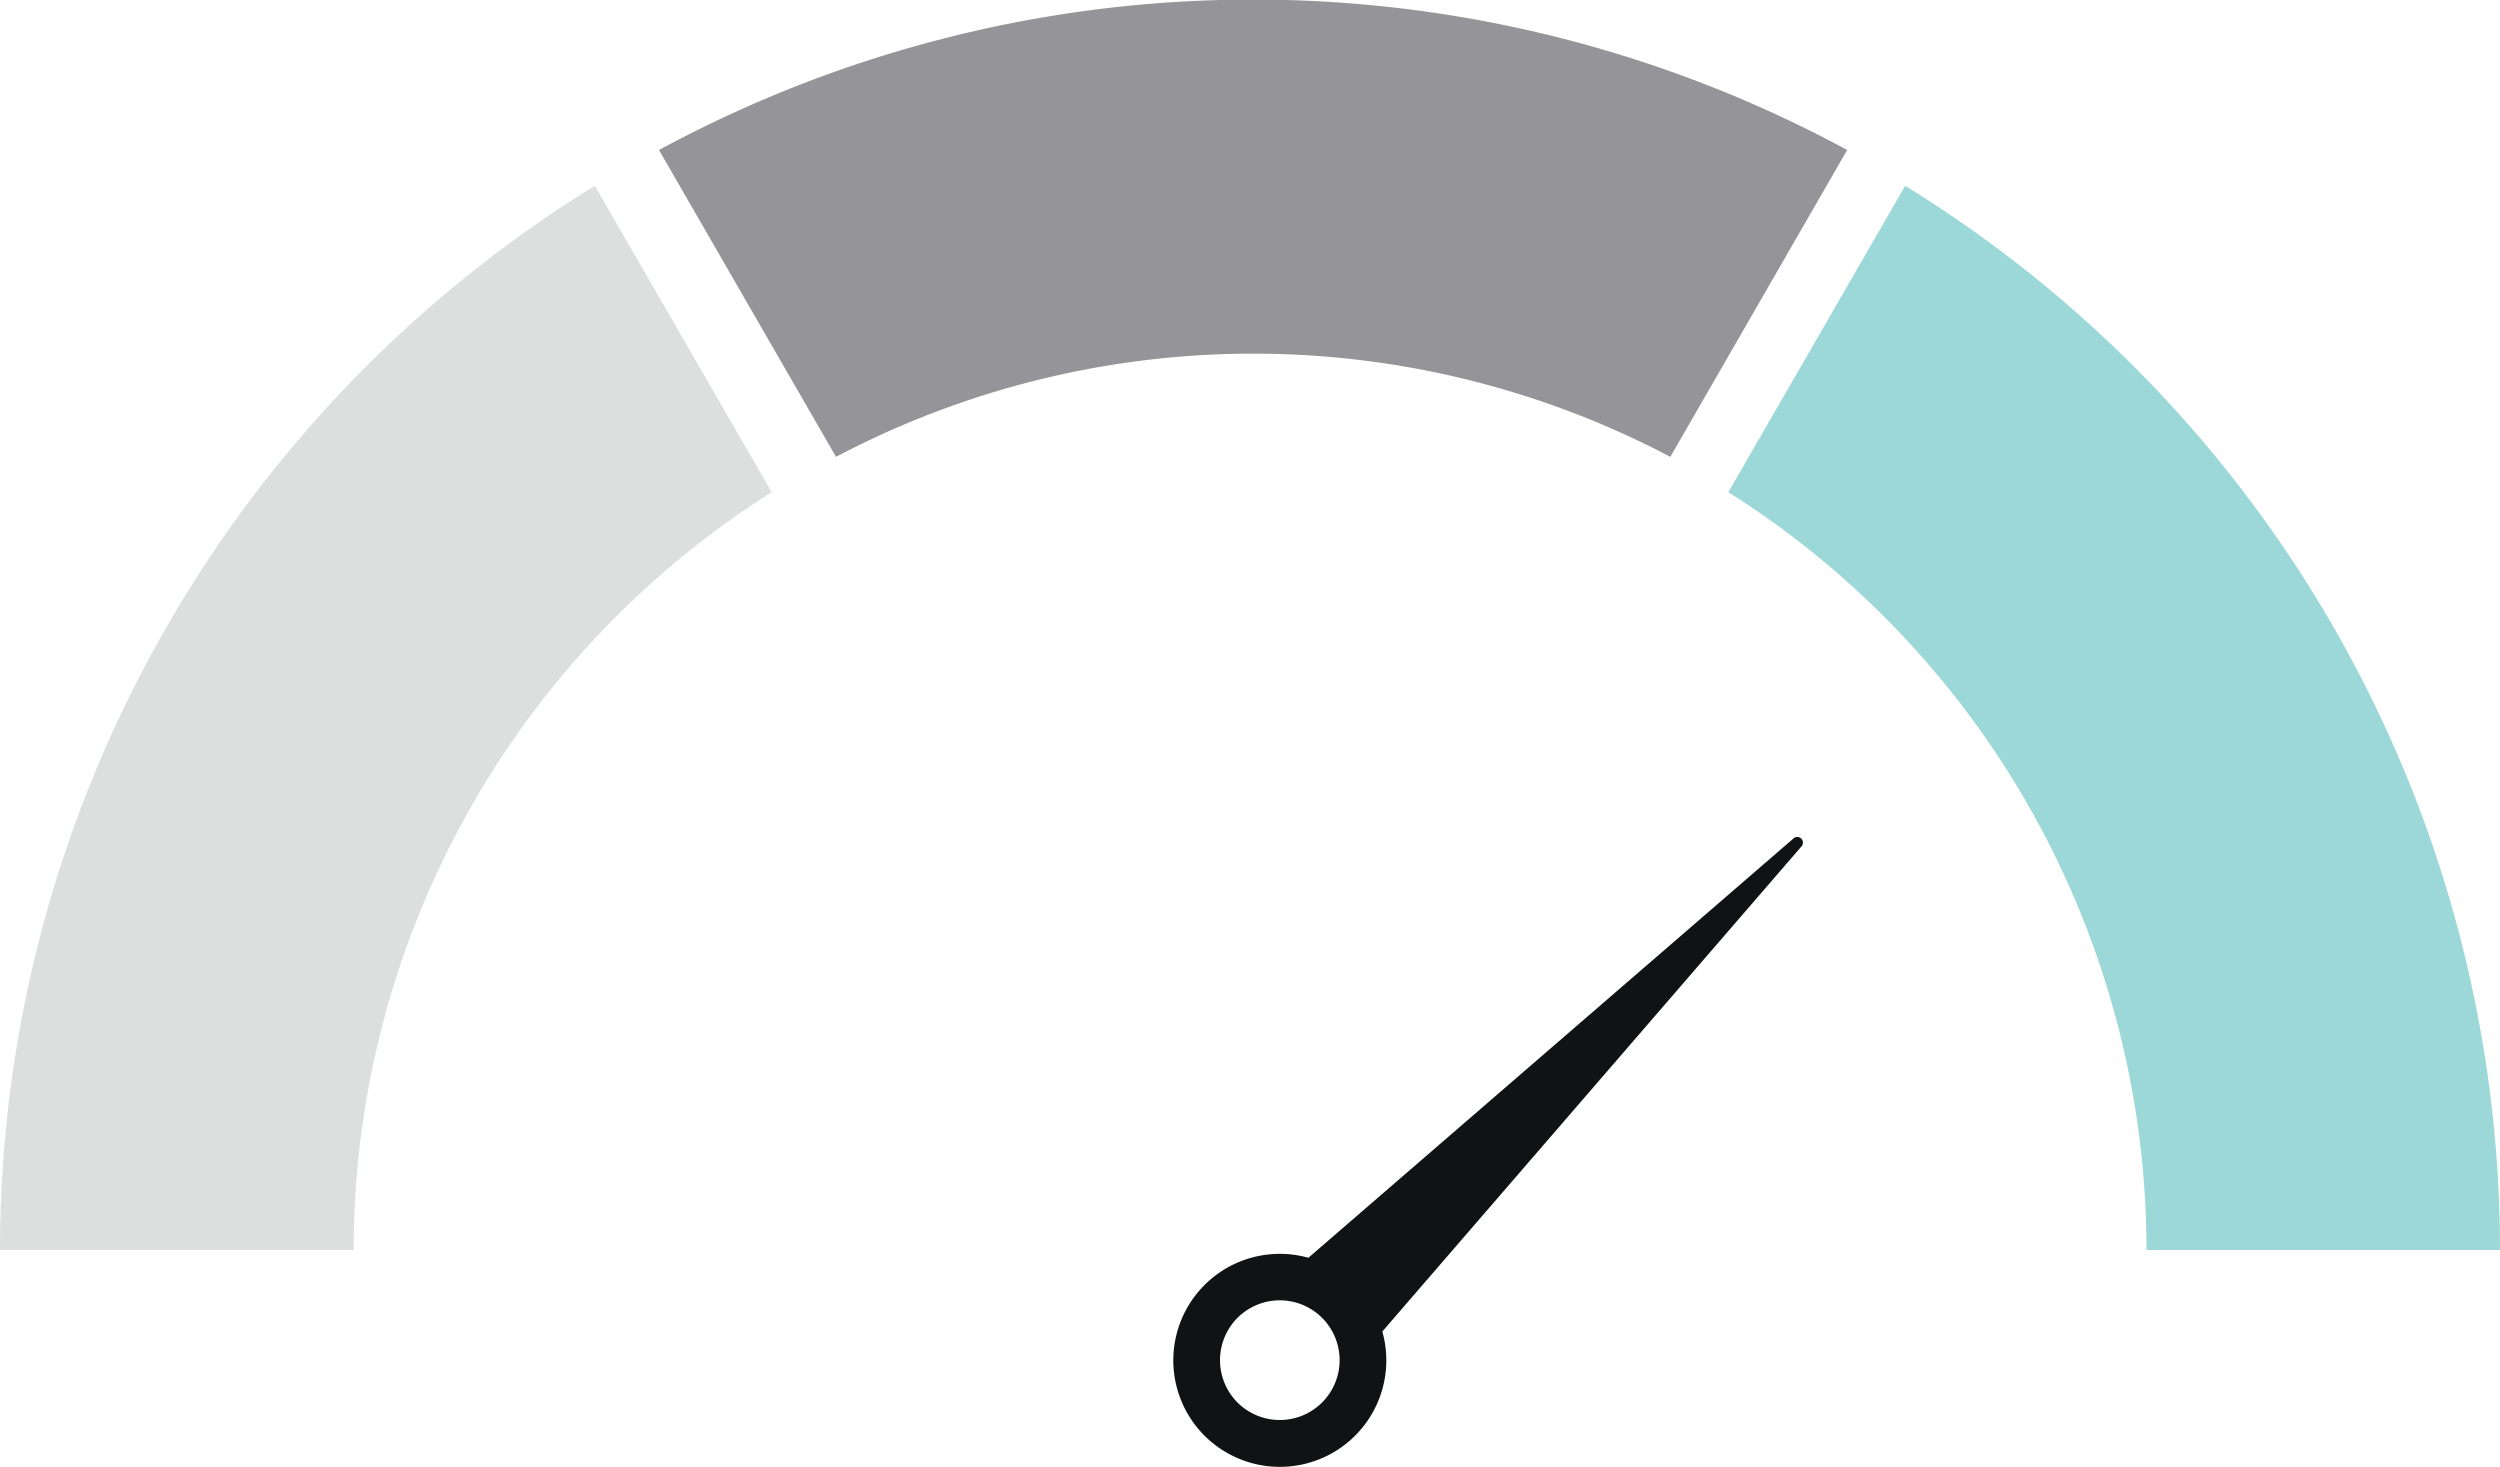
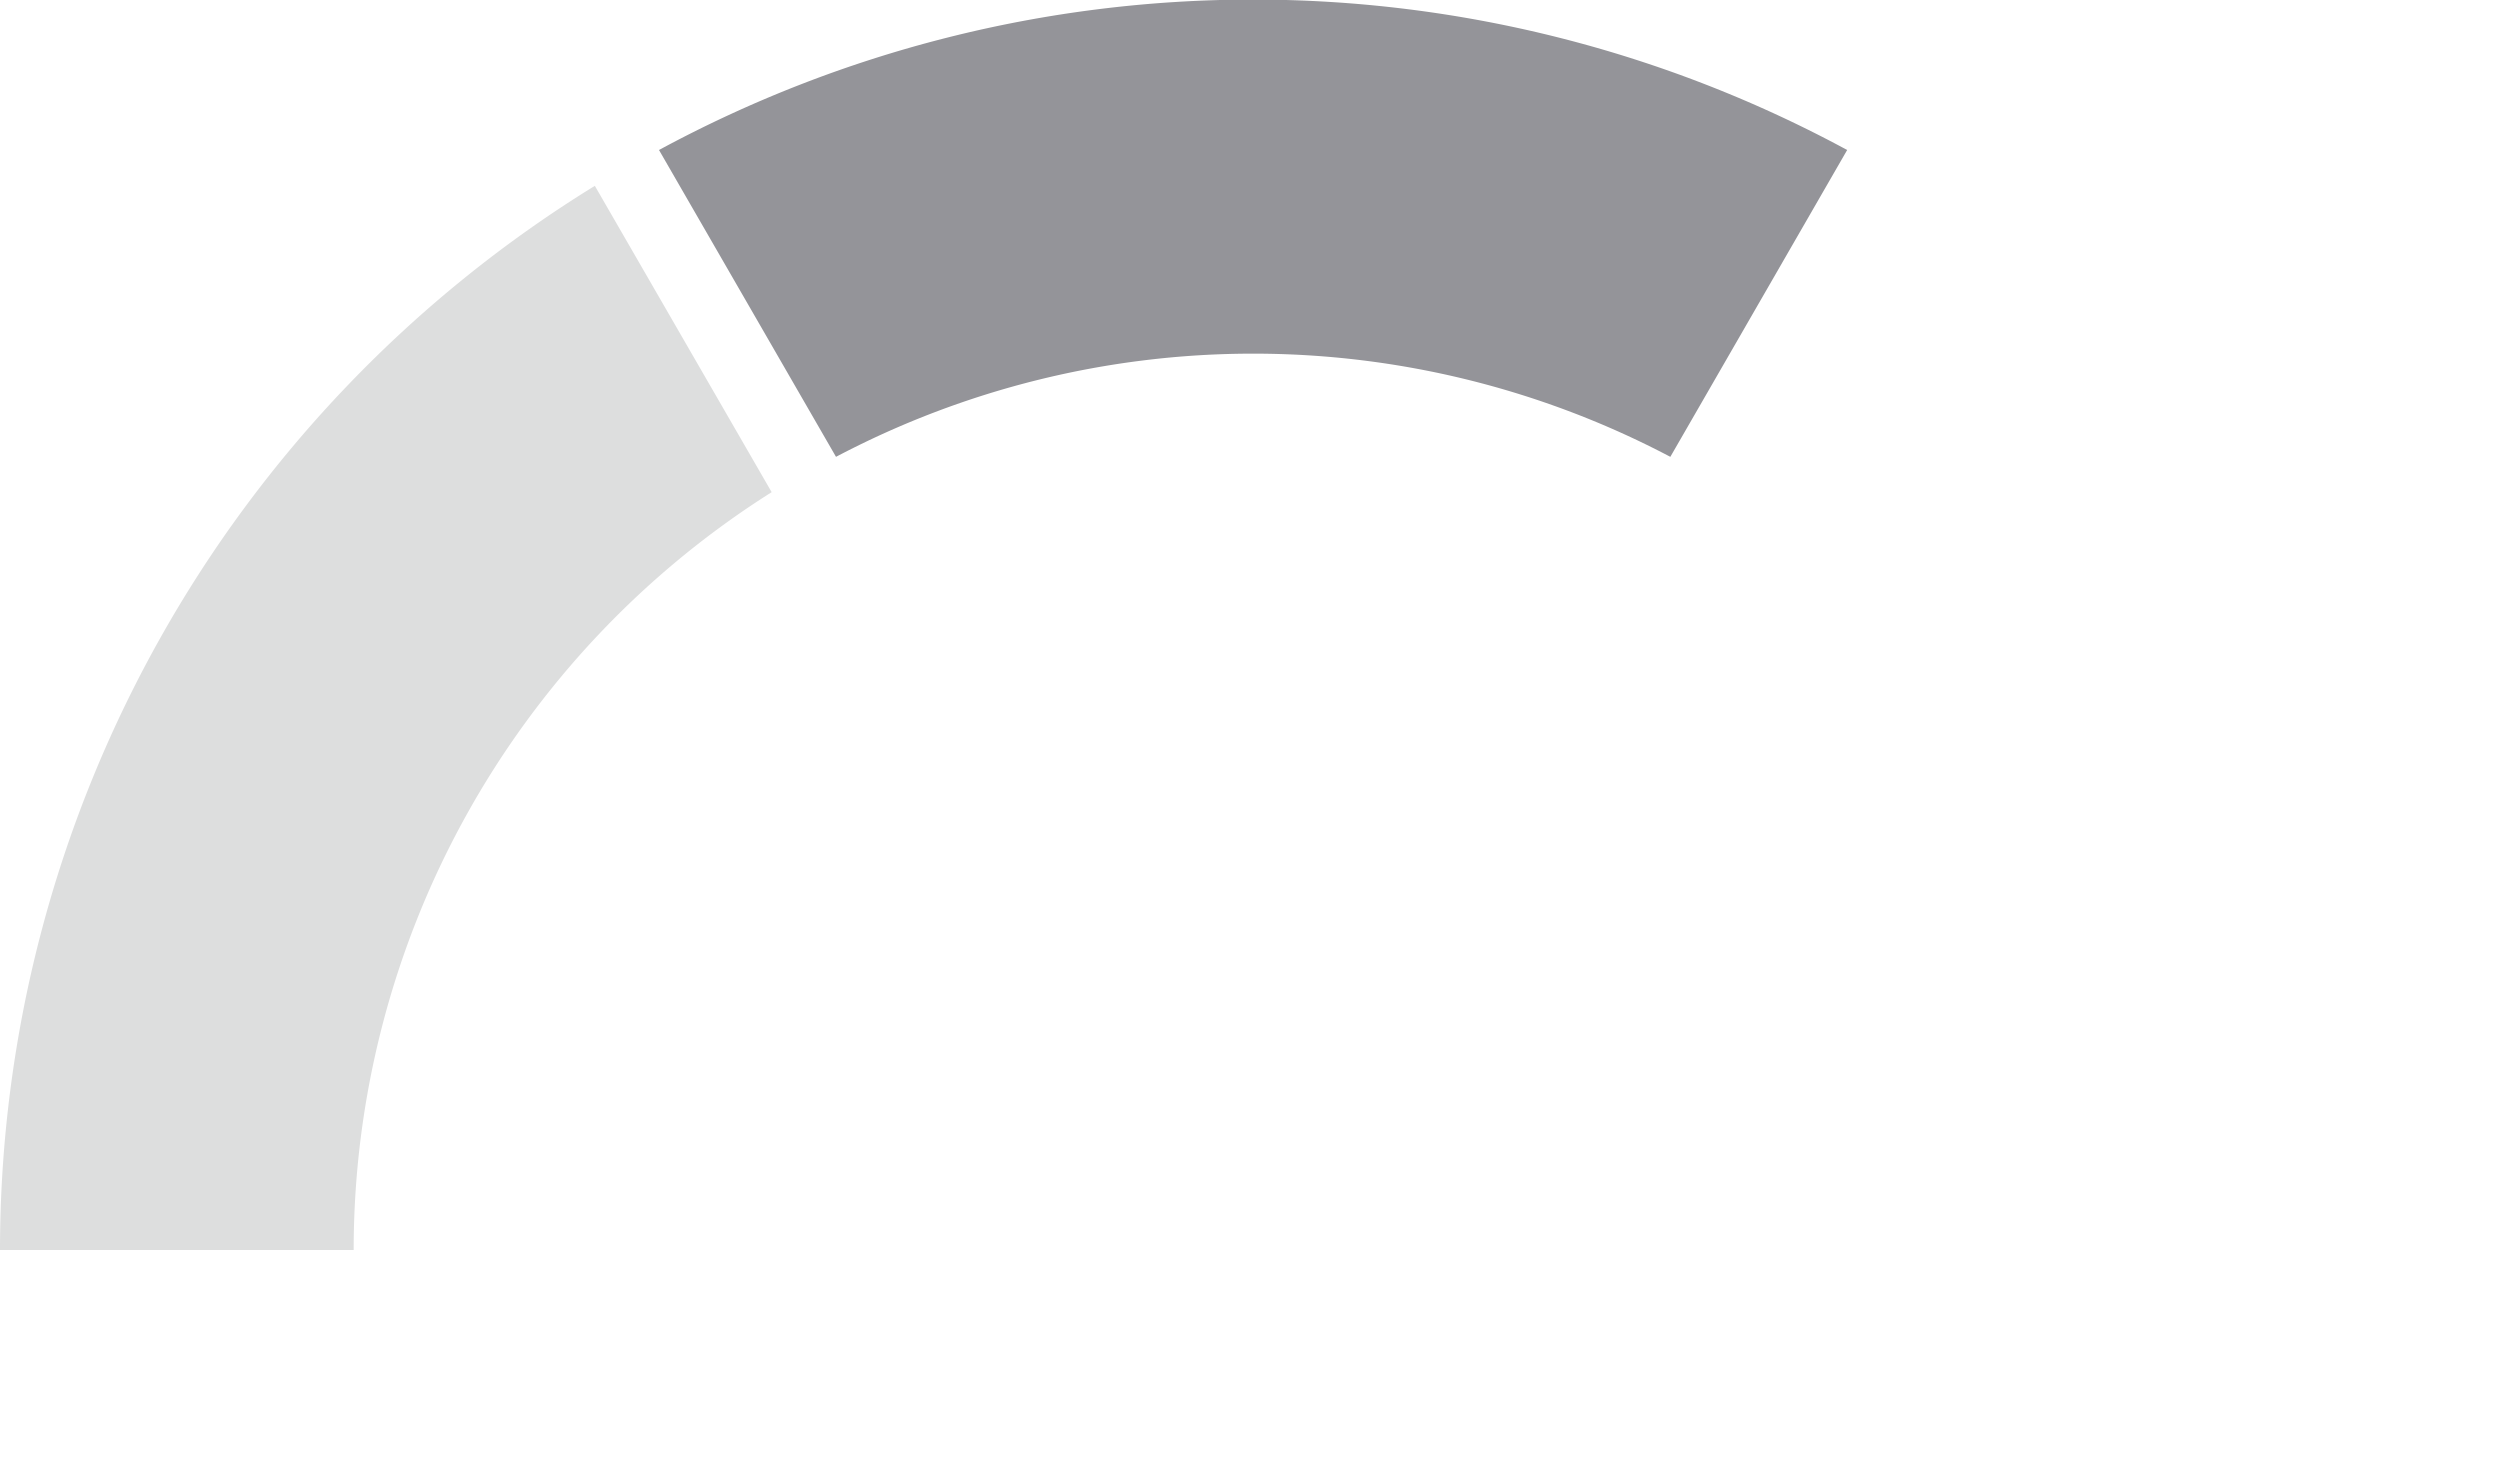
<svg xmlns="http://www.w3.org/2000/svg" viewBox="0 0 150 88">
-   <path d="m114.31 11.15-10.61 18.38a53.79 53.79 0 0 1 25.09 45.47h21.21a75 75 0 0 0 -35.69-63.85" fill="#9cd8d7" />
  <path d="m46.3 29.53-10.61-18.38a75 75 0 0 0 -35.69 63.85h21.22a53.79 53.79 0 0 1 25.08-45.47" fill="#dddede" />
  <path d="m50.16 27.41a53.69 53.69 0 0 1 50.06 0l10.61-18.41a74.9 74.9 0 0 0 -71.29 0z" fill="#949499" />
-   <path d="m74.25 84.15a3.59 3.59 0 1 0 0-5.08 3.6 3.6 0 0 0 0 5.08m4.26-8.69 29.13-25.18a.34.34 0 0 1 .47.48l-25.17 29.13a6.39 6.39 0 1 1 -4.42-4.42" fill="#111214" />
</svg>